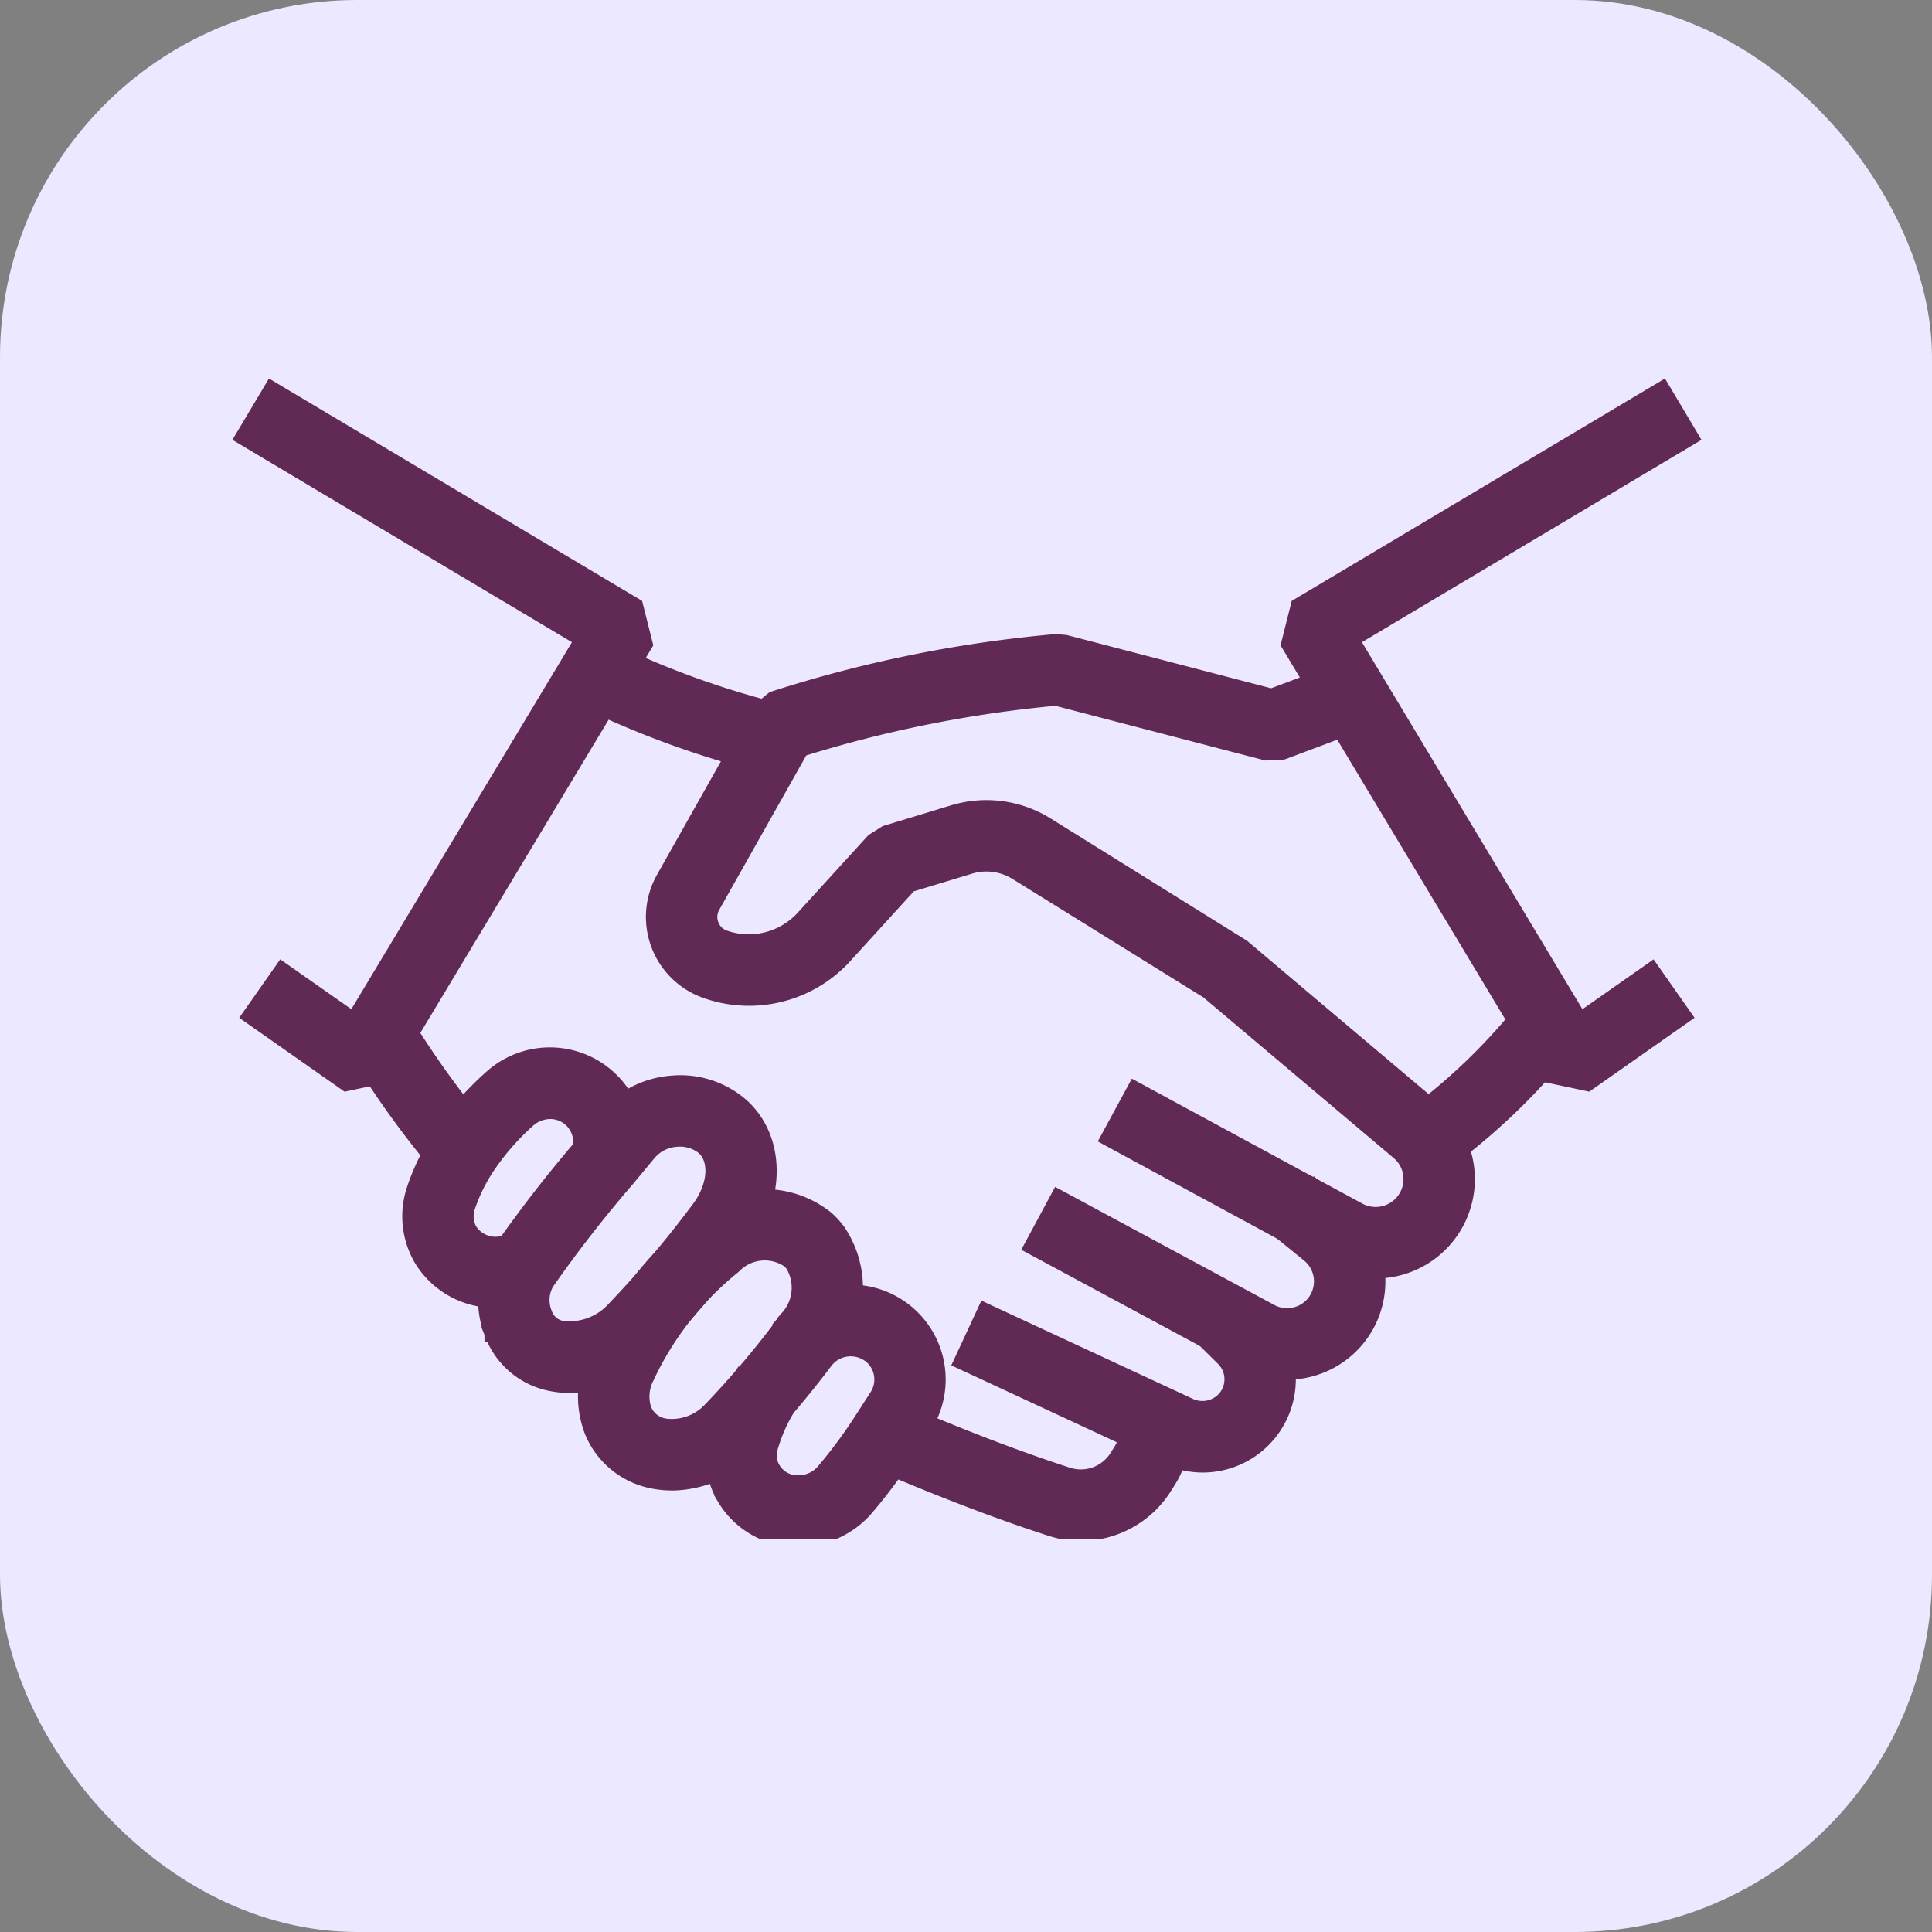
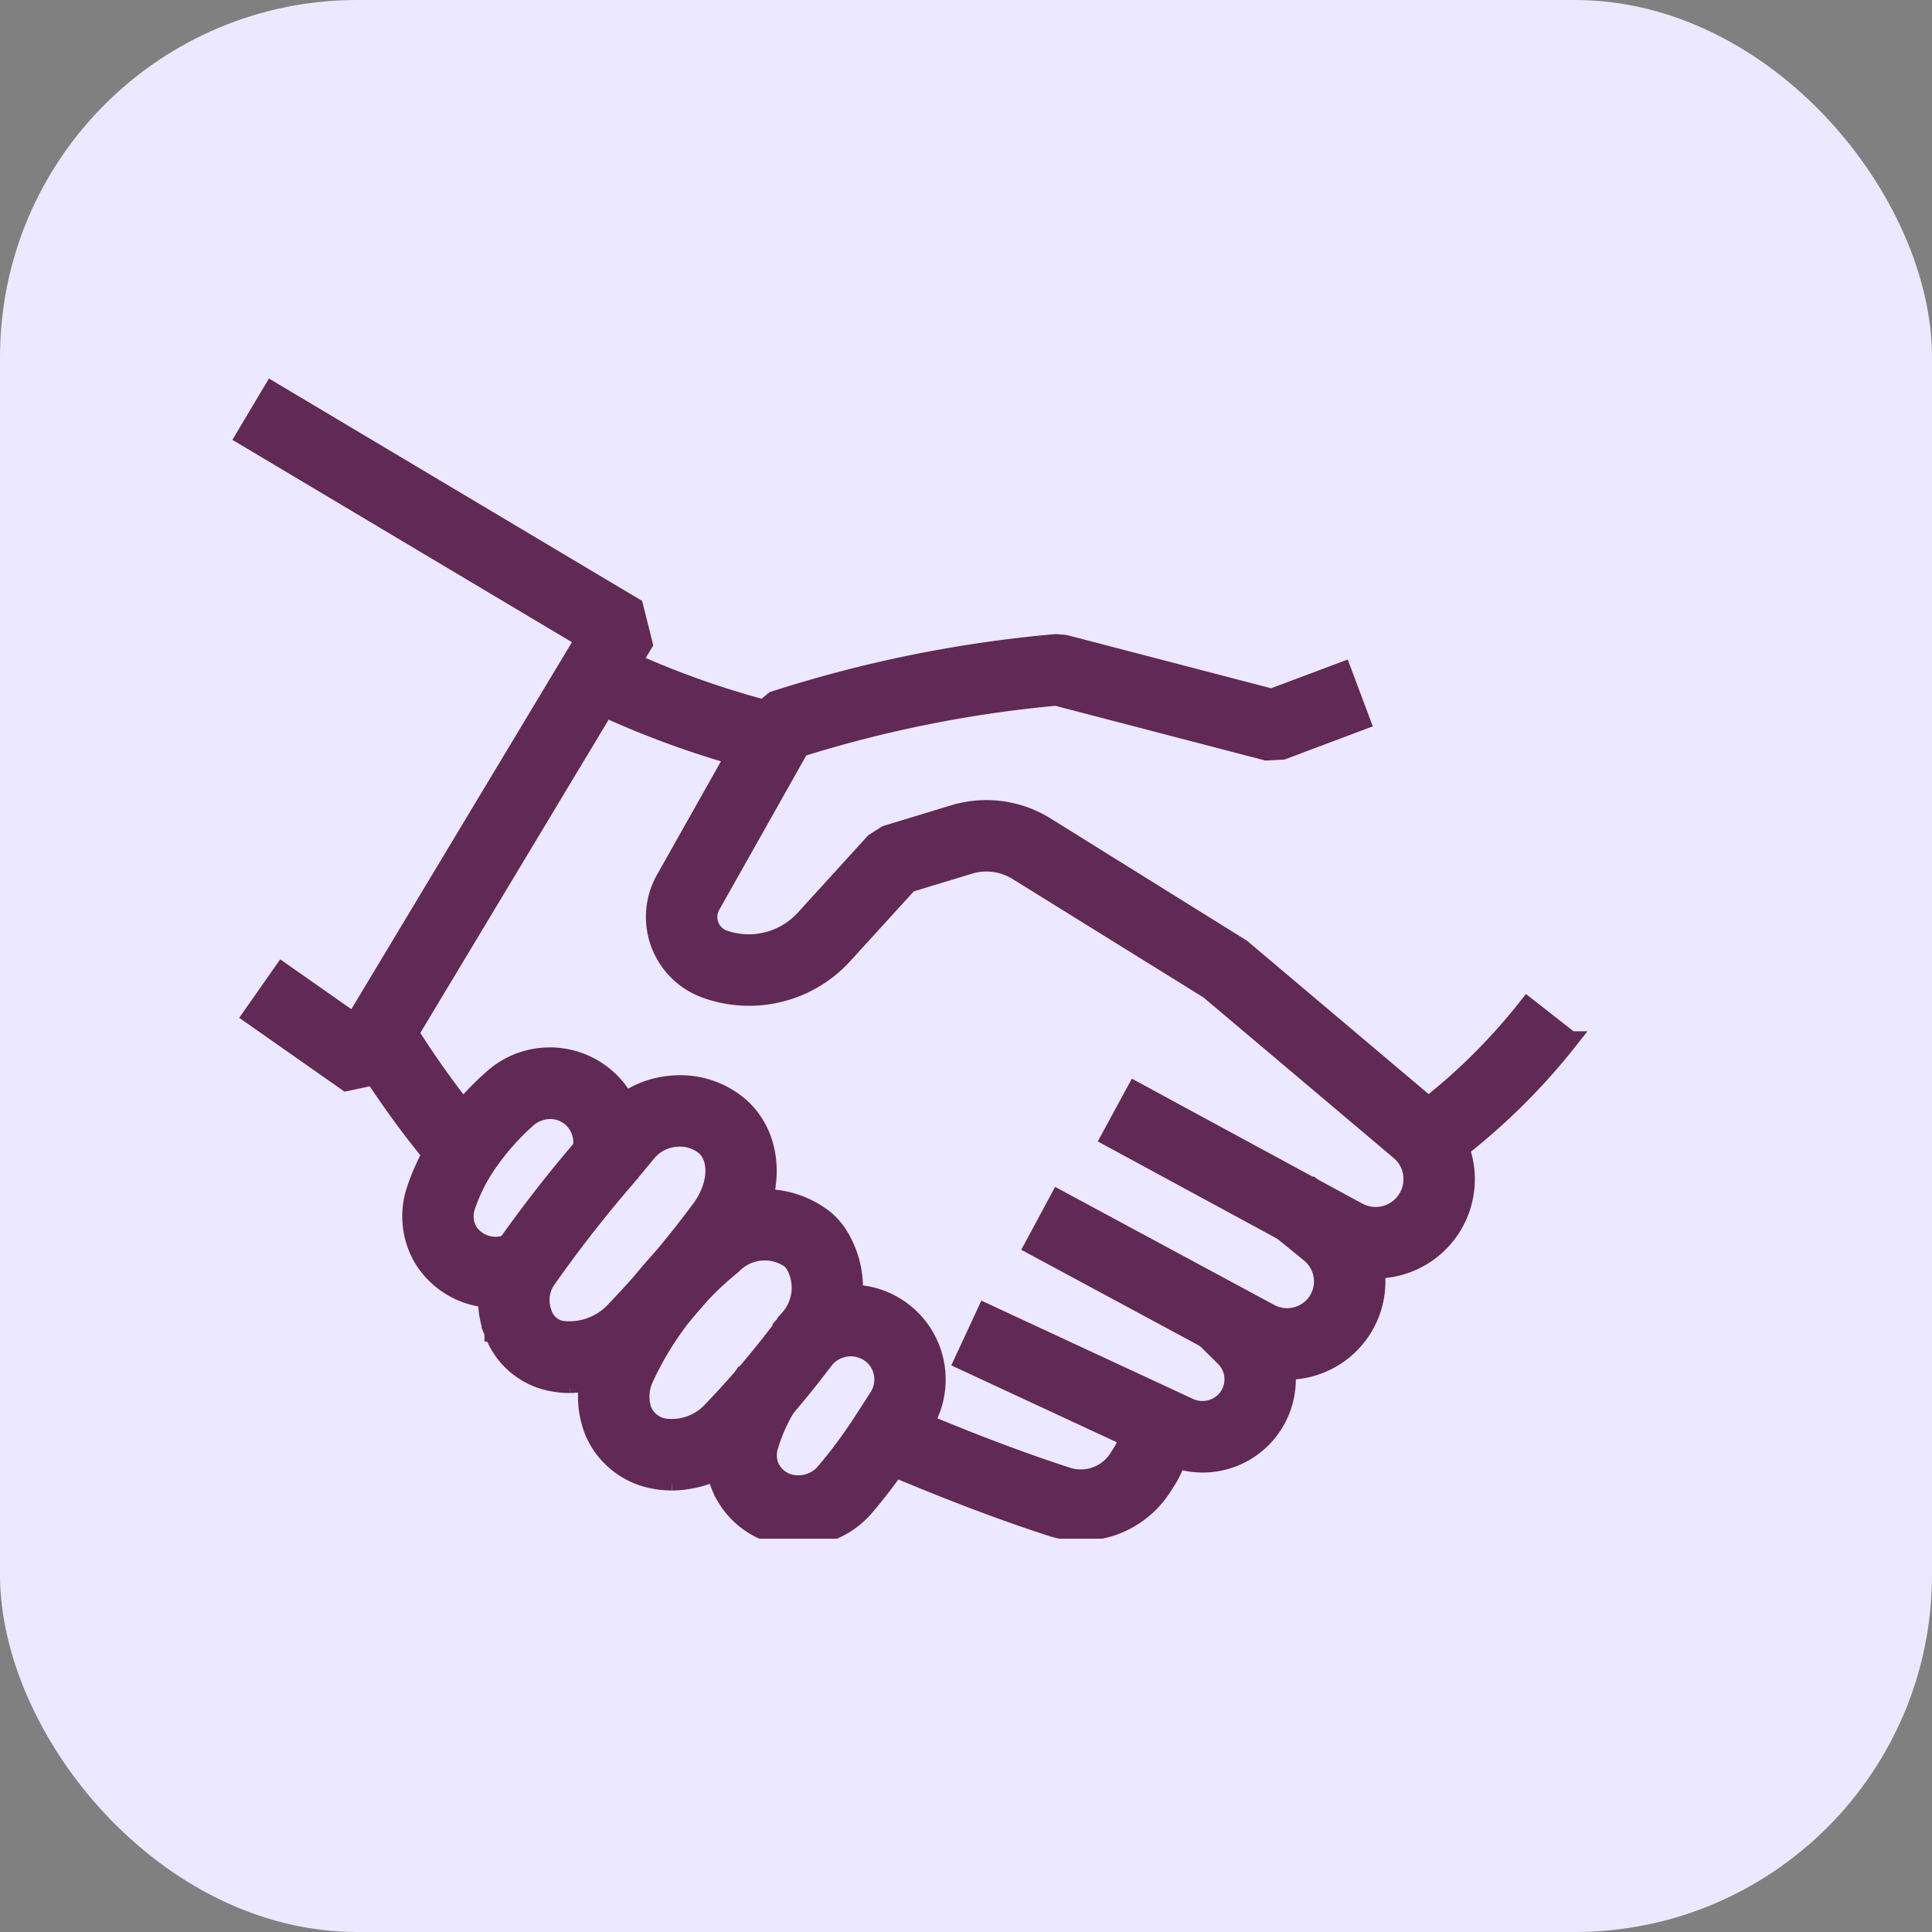
<svg xmlns="http://www.w3.org/2000/svg" width="119" height="119" viewBox="0 0 119 119">
  <rect x="0" y="0" width="119" height="119" fill="#808080" stroke="none" />
  <defs>
    <clipPath id="clip-path">
      <rect id="Rectangle_300" data-name="Rectangle 300" width="89.115" height="70.774" fill="#612955" stroke="#612955" stroke-width="1" />
    </clipPath>
  </defs>
  <g id="Groupe_542" data-name="Groupe 542" transform="translate(2016 -3049)">
    <g id="Groupe_538" data-name="Groupe 538" transform="translate(-2951.5 -999)">
      <rect id="Rectangle_45" data-name="Rectangle 45" width="119" height="119" rx="22" transform="translate(935.5 4048)" fill="#ece8ff" />
    </g>
    <g id="Groupe_541" data-name="Groupe 541" transform="translate(-2001 3073)">
-       <path id="Tracé_518" data-name="Tracé 518" d="M91.63,0,69.249,13.336l-.586,2.335L84.6,42.191l2.431.515,5.9-4.138-1.951-2.782-4.411,3.092L72.453,15.383,93.369,2.918Z" transform="translate(-4.253 0)" fill="#612955" stroke="#612955" stroke-width="1" />
      <path id="Tracé_519" data-name="Tracé 519" d="M1.739,0,0,2.918,20.915,15.383,6.792,38.878l-4.41-3.092L.431,38.568l5.9,4.138,2.431-.515,15.942-26.52-.587-2.335Z" transform="translate(0 0)" fill="#612955" stroke="#612955" stroke-width="1" />
      <g id="Groupe_540" data-name="Groupe 540">
        <g id="Groupe_539" data-name="Groupe 539" clip-path="url(#clip-path)">
          <path id="Tracé_520" data-name="Tracé 520" d="M71.4,55.274a5.615,5.615,0,0,1-2.682-.686L54.965,47.131l1.62-2.987L70.343,51.6a2.215,2.215,0,0,0,2.821-3.287,2.508,2.508,0,0,0-.335-.347L61.092,38.058l-11.8-7.321a3.551,3.551,0,0,0-2.893-.376l-3.721,1.13-4.008,4.4a7.934,7.934,0,0,1-8.547,2.119,4.787,4.787,0,0,1-2.551-6.855l5.784-10.263.959-.785A79.2,79.2,0,0,1,51.7,16.583l.582.049L64.99,19.944l4.4-1.65,1.193,3.181-4.9,1.84-1.024.053L51.716,19.995a75.919,75.919,0,0,0-15.722,3.144l-5.459,9.684A1.38,1.38,0,0,0,30.445,34a1.365,1.365,0,0,0,.828.817A4.586,4.586,0,0,0,36.158,33.6l4.324-4.747.763-.482,4.175-1.268a6.979,6.979,0,0,1,5.665.741l12.1,7.533L75.017,45.37a5.94,5.94,0,0,1,.832.867A5.615,5.615,0,0,1,71.4,55.274" transform="translate(-1.67 -1.027)" fill="#612955" stroke="#612955" stroke-width="1" />
          <path id="Tracé_521" data-name="Tracé 521" d="M78.6,50.143l-2-2.744a36.346,36.346,0,0,0,7.216-6.969l2.677,2.094A39.822,39.822,0,0,1,78.6,50.143" transform="translate(-4.744 -2.504)" fill="#612955" stroke="#612955" stroke-width="1" />
          <path id="Tracé_522" data-name="Tracé 522" d="M67.485,63.73a5.583,5.583,0,0,1-2.638-.674L51.789,56.022,53.4,53.029l13.061,7.036a2.164,2.164,0,0,0,2.658-.486,2.157,2.157,0,0,0-.276-3.082l-1.8-1.464L69.193,52.4l1.794,1.462a5.555,5.555,0,0,1,.7,7.947,5.572,5.572,0,0,1-4.2,1.921" transform="translate(-3.208 -3.246)" fill="#612955" stroke="#612955" stroke-width="1" />
          <path id="Tracé_523" data-name="Tracé 523" d="M61.99,69.906a5.337,5.337,0,0,1-2.2-.486l-12.61-5.858,1.431-3.081,12.6,5.853a1.884,1.884,0,0,0,2.143-.425,1.836,1.836,0,0,0-.064-2.557L62.17,62.245l2.391-2.415,1.115,1.105a5.24,5.24,0,0,1-3.687,8.971" transform="translate(-2.922 -3.706)" fill="#612955" stroke="#612955" stroke-width="1" />
          <path id="Tracé_524" data-name="Tracé 524" d="M54.145,74.561a5.994,5.994,0,0,1-1.875-.3c-3.245-1.052-6.794-2.414-10.85-4.157l1.343-3.122c3.957,1.7,7.411,3.026,10.559,4.047a2.658,2.658,0,0,0,3.09-1.154l.224-.352a2.6,2.6,0,0,0,.37-1.687l3.375-.388a6.067,6.067,0,0,1-.871,3.889l-.222.347a6.049,6.049,0,0,1-5.143,2.875" transform="translate(-2.566 -4.149)" fill="#612955" stroke="#612955" stroke-width="1" />
          <path id="Tracé_525" data-name="Tracé 525" d="M33.684,24.221a57.375,57.375,0,0,1-11.441-4.147l1.507-3.045a53.844,53.844,0,0,0,10.744,3.893Z" transform="translate(-1.378 -1.055)" fill="#612955" stroke="#612955" stroke-width="1" />
          <path id="Tracé_526" data-name="Tracé 526" d="M12.671,50.542A57.566,57.566,0,0,1,7.322,43.1l2.884-1.8a56.045,56.045,0,0,0,4.989,6.963Z" transform="translate(-0.454 -2.559)" fill="#612955" stroke="#612955" stroke-width="1" />
          <path id="Tracé_527" data-name="Tracé 527" d="M16.207,58.767a5.253,5.253,0,0,1-4.617-2.651l-.064-.128a5.176,5.176,0,0,1-.294-4.028,13.841,13.841,0,0,1,1.747-3.483,18.611,18.611,0,0,1,2.945-3.34,5.346,5.346,0,0,1,8.717,5.554L21.4,49.662a1.967,1.967,0,0,0-.385-1.871,1.919,1.919,0,0,0-1.4-.656,2.11,2.11,0,0,0-1.415.522,15.291,15.291,0,0,0-2.42,2.735,10.537,10.537,0,0,0-1.326,2.633,1.823,1.823,0,0,0,.083,1.4l.046.09a1.94,1.94,0,0,0,2.581.617l1.578,3.009a5.455,5.455,0,0,1-2.539.626" transform="translate(-0.679 -2.709)" fill="#612955" stroke="#612955" stroke-width="1" />
          <path id="Tracé_528" data-name="Tracé 528" d="M36.075,74.448c-.162,0-.326-.007-.488-.022a5.14,5.14,0,0,1-4.016-2.5l.013-.009-.095-.127a5.169,5.169,0,0,1-.4-4,13.532,13.532,0,0,1,1.473-3.269L35.453,66.3a10.126,10.126,0,0,0-1.1,2.441,1.805,1.805,0,0,0,.114,1.4l0,0,.034.043a1.771,1.771,0,0,0,1.4.852,2.079,2.079,0,0,0,1.754-.7,29.655,29.655,0,0,0,2.375-3.207c.308-.47.616-.952.927-1.436a1.939,1.939,0,0,0-.207-2.366,2,2,0,0,0-2.814-.062c-.112.1-.178.171-.246.243l-2.506-2.293a5.936,5.936,0,0,1,.42-.421,5.347,5.347,0,0,1,8.215,6.73c-.316.5-.633.988-.948,1.47a32.6,32.6,0,0,1-2.652,3.572,5.482,5.482,0,0,1-4.133,1.877" transform="translate(-1.912 -3.674)" fill="#612955" stroke="#612955" stroke-width="1" />
          <path id="Tracé_529" data-name="Tracé 529" d="M21.108,64.126a5.825,5.825,0,0,1-1.158-.114,4.827,4.827,0,0,1-3.589-2.975l.008,0-.031-.08-.009,0a5.558,5.558,0,0,1,.468-5.026,81.556,81.556,0,0,1,5.194-6.691c.426-.51.851-1.02,1.27-1.529A5.879,5.879,0,0,1,27.4,45.571a5.682,5.682,0,0,1,4.237,1.382,4.772,4.772,0,0,1,.692.769c1.526,2.1,1.282,5.26-.595,7.671a70.214,70.214,0,0,1-5.474,6.465h0a7.406,7.406,0,0,1-5.151,2.267M19.5,59.744l.017.038a1.414,1.414,0,0,0,1.114.9,3.755,3.755,0,0,0,3.218-1.219,65.926,65.926,0,0,0,5.146-6.083c1-1.281,1.218-2.792.583-3.667a1.507,1.507,0,0,0-.216-.238,2.347,2.347,0,0,0-1.711-.516,2.477,2.477,0,0,0-1.768.914q-.636.77-1.282,1.544a78.764,78.764,0,0,0-4.981,6.4,2.2,2.2,0,0,0-.123,1.91Z" transform="translate(-0.987 -2.822)" fill="#612955" stroke="#612955" stroke-width="1" />
          <path id="Tracé_530" data-name="Tracé 530" d="M27.776,70.589a5.855,5.855,0,0,1-1.087-.1,5.064,5.064,0,0,1-3.767-2.977l-.032-.079h0a5.95,5.95,0,0,1,.161-4.651,22.532,22.532,0,0,1,6.289-8.111,6.053,6.053,0,0,1,7.948-.3,5.1,5.1,0,0,1,.683.748,6.184,6.184,0,0,1-.341,7.424l-.061.079a59.376,59.376,0,0,1-5,5.929l0,0a6.878,6.878,0,0,1-4.786,2.042m-1.758-4.476.021.045a1.687,1.687,0,0,0,1.287.992,3.283,3.283,0,0,0,2.836-1.007,55.954,55.954,0,0,0,4.712-5.6l.06-.078a2.8,2.8,0,0,0,.31-3.32,1.688,1.688,0,0,0-.234-.255,2.68,2.68,0,0,0-3.459.356,19.21,19.21,0,0,0-5.384,6.886,2.609,2.609,0,0,0-.15,1.977Z" transform="translate(-1.393 -3.284)" fill="#612955" stroke="#612955" stroke-width="1" />
        </g>
      </g>
    </g>
  </g>
</svg>